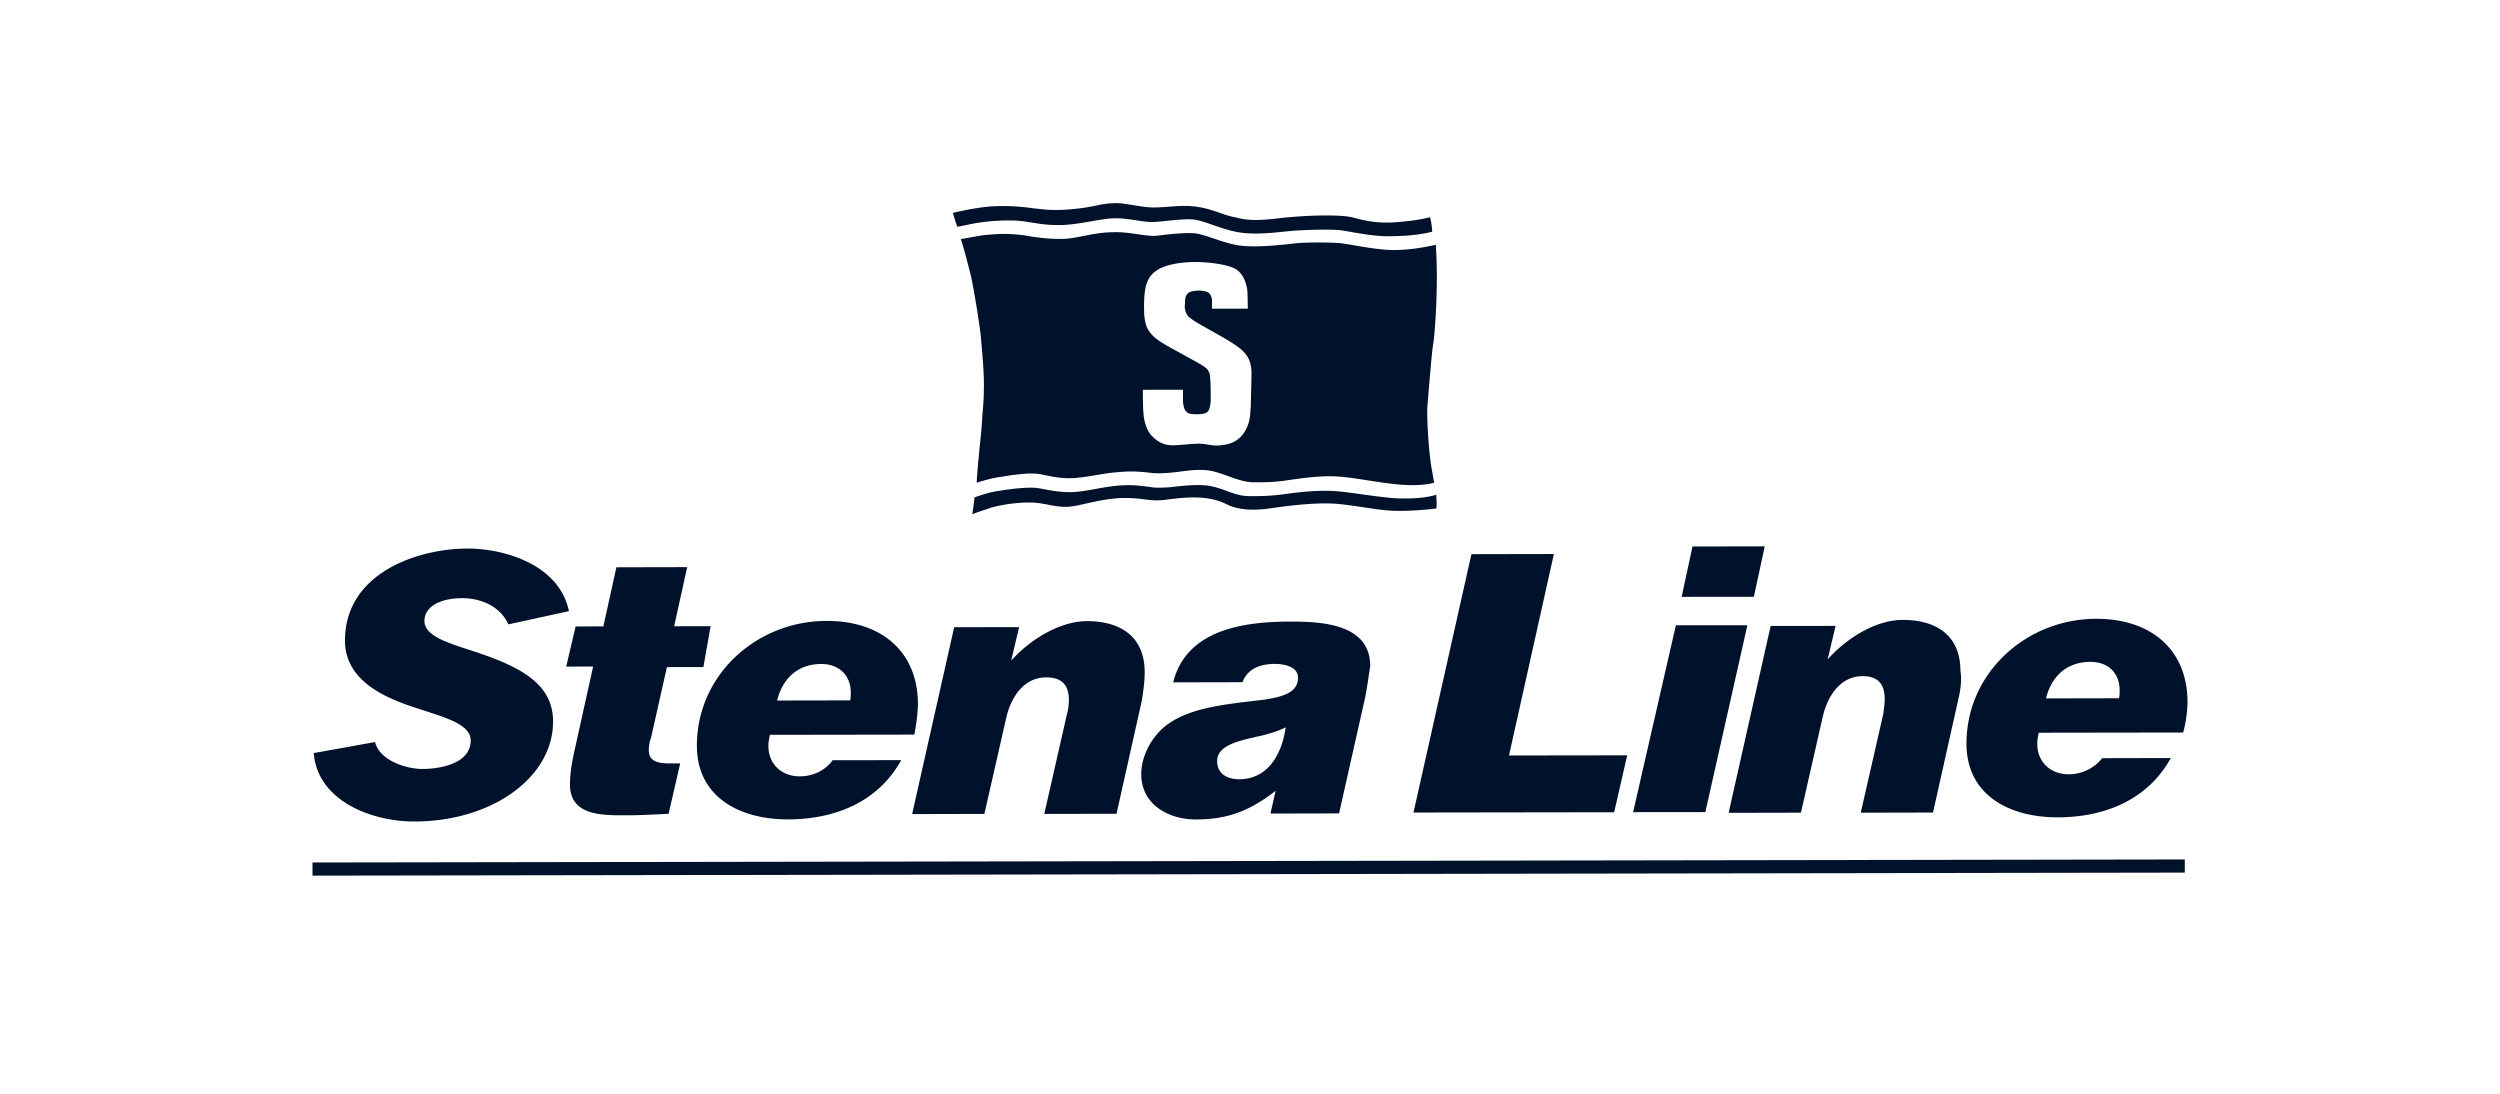
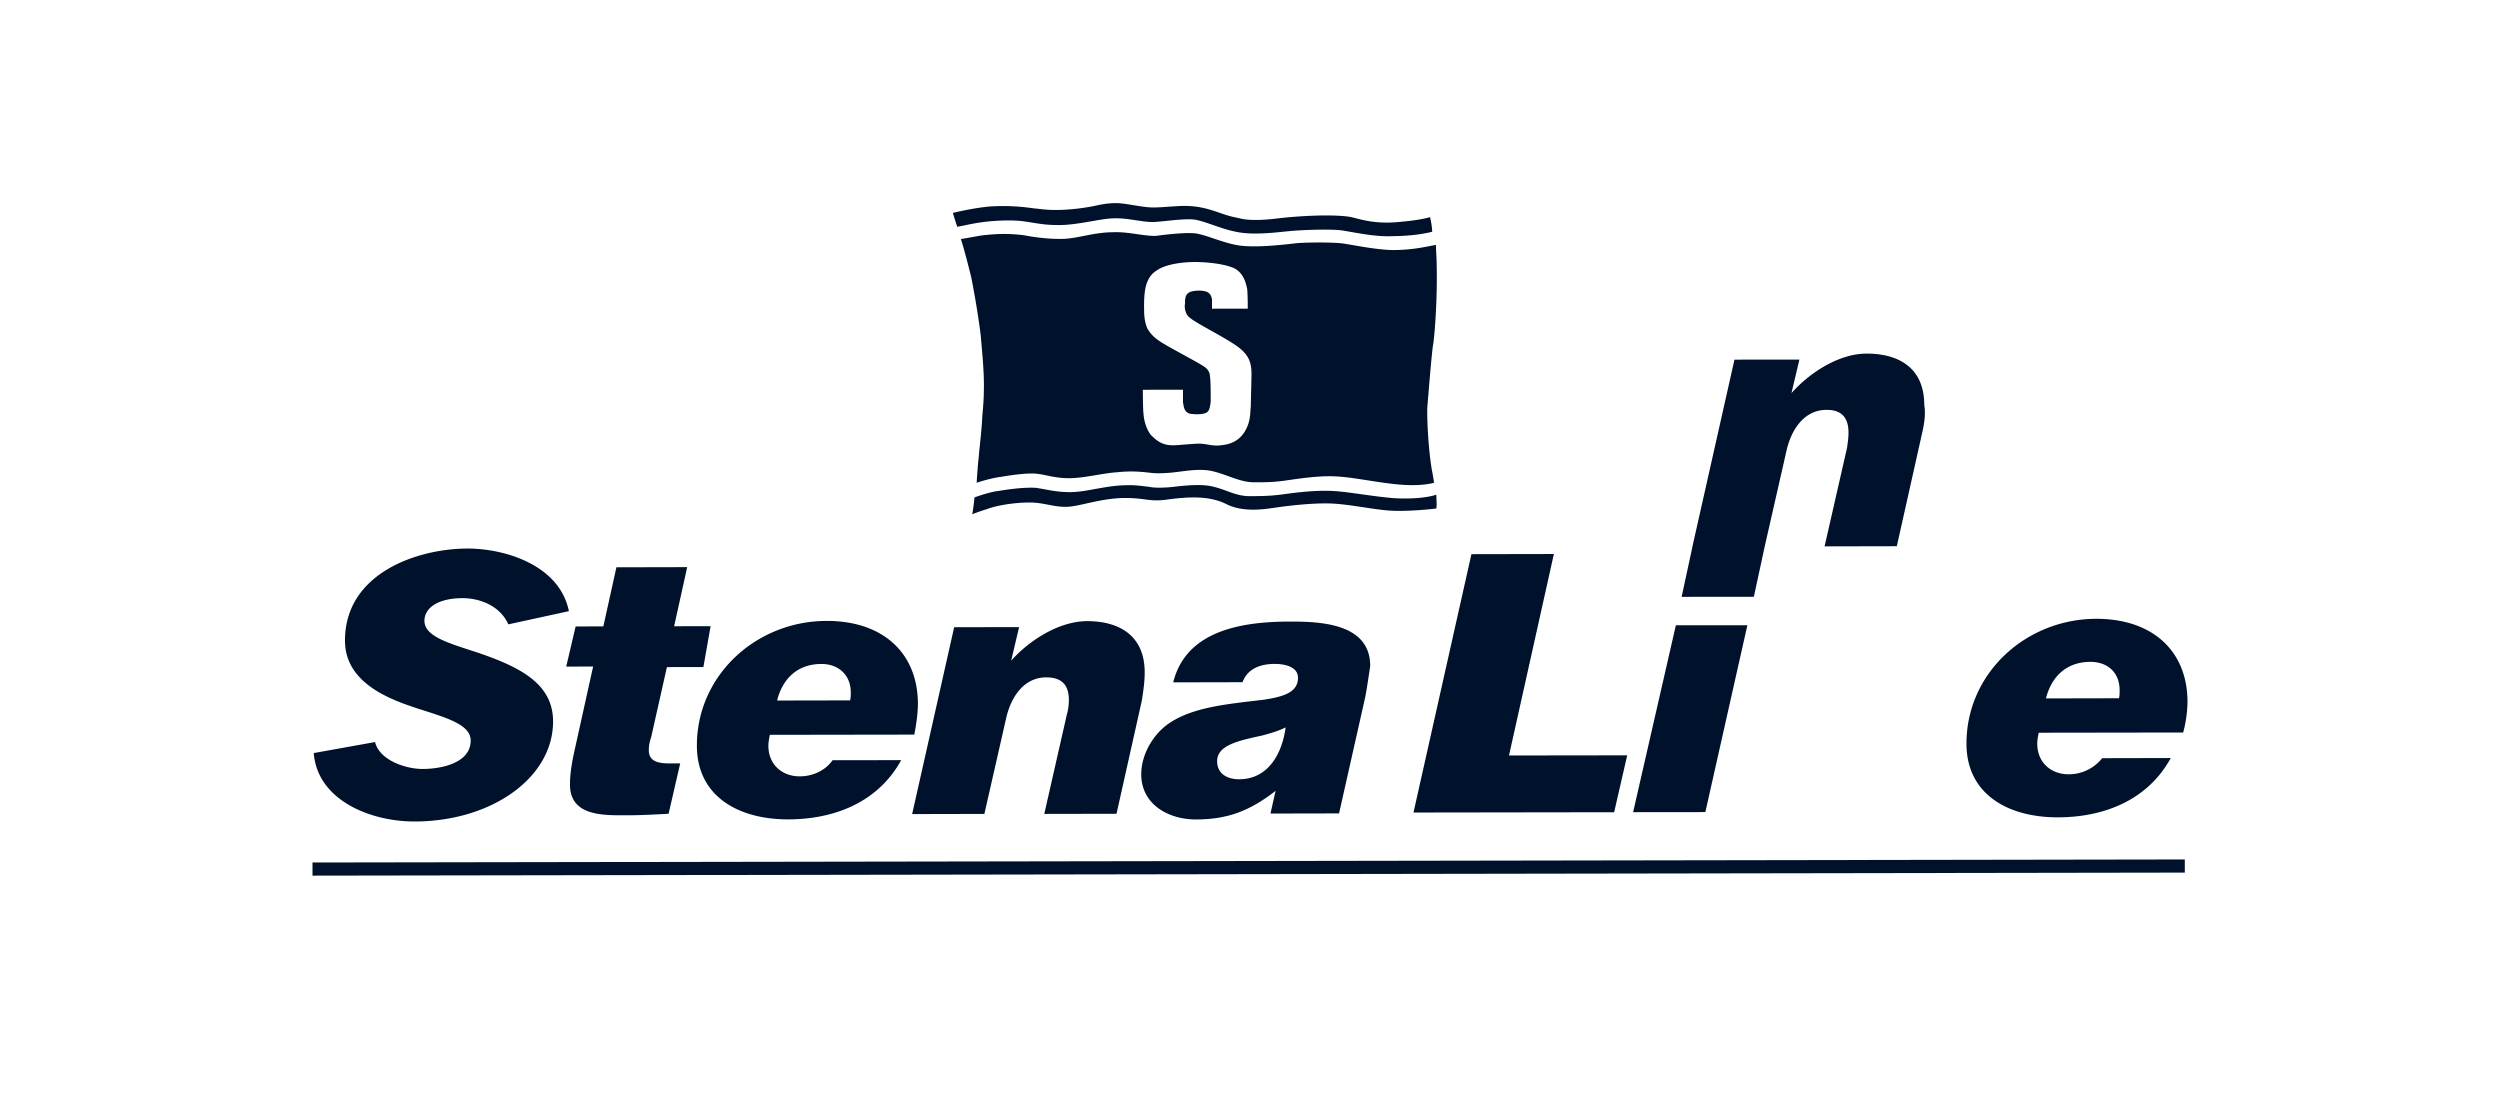
<svg xmlns="http://www.w3.org/2000/svg" fill="#00112C" viewBox="0 0 160 70">
-   <path d="M27.043 49.214c-1.074 0-2.755-.555-3.04-1.723l-3.923.705c.238 3.036 3.652 4.385 6.454 4.38 4.95-.009 8.868-2.815 8.863-6.411-.005-2.382-2.06-3.451-4.773-4.38-1.82-.603-3.455-1.023-3.46-2.05 0-.84.883-1.448 2.424-1.453 1.167 0 2.428.51 2.946 1.677l3.876-.845c-.611-2.989-4.16-4.012-6.495-4.007-3.176.005-7.841 1.555-7.836 5.898.004 2.615 2.666 3.684 4.492 4.287 1.821.602 3.549 1.022 3.554 2.096 0 1.448-1.868 1.822-3.082 1.826M37.96 42.658l-1.157 5.23c-.234 1.027-.323 1.68-.323 2.335.005 2.008 2.106 1.956 3.6 1.956.935 0 1.822-.051 2.71-.098l.742-3.222h-.607c-.654 0-1.401-.047-1.401-.84 0-.28.046-.56.14-.794l1.018-4.53 2.335-.005.462-2.615-2.335.005.836-3.783-4.53.01-.836 3.782-1.774.005-.603 2.568zM58.517 47.015c.089-.467.229-1.312.229-1.966-.005-3.269-2.251-5.319-5.847-5.31-4.483.005-8.307 3.465-8.298 7.995.005 3.269 2.713 4.712 5.842 4.707 2.942-.005 5.744-1.083 7.233-3.792l-4.39.005c-.466.658-1.26 1.032-2.1 1.032-1.121.005-2.009-.743-2.009-1.957 0-.233.047-.467.094-.7zm-5.94-4.52c1.027-.005 1.868.649 1.873 1.816 0 .187 0 .374-.047.514l-4.67.009c.369-1.452 1.35-2.34 2.844-2.34M66.834 52.09l4.623-.009 1.62-7.242c.094-.608.187-1.215.183-1.822-.005-2.241-1.5-3.264-3.694-3.264-1.775.005-3.69 1.219-4.852 2.531l.509-2.148-4.156.005-2.69 11.96L63 52.09l1.392-6.118c.28-1.26 1.069-2.615 2.563-2.62.98 0 1.448.463 1.453 1.444q0 .49-.14.98zM82.552 39.781c-2.988.005-6.63.523-7.467 3.89l4.437-.01c.327-.887 1.167-1.167 2.054-1.171.56 0 1.495.14 1.495.887.004.934-.93 1.214-2.19 1.405-2.382.285-4.577.472-6.118 1.55-.93.655-1.723 1.915-1.723 3.223.005 1.961 1.78 2.895 3.507 2.89 2.055-.004 3.456-.565 5.09-1.83l-.327 1.452 4.39-.009 1.672-7.43c.135-.7.228-1.4.322-2.008-.005-2.708-3.134-2.844-5.142-2.839m-3.25 10.092c-.654 0-1.405-.276-1.405-1.163 0-1.028 1.4-1.312 2.895-1.64.513-.14 1.023-.284 1.49-.518-.23 1.681-1.112 3.32-2.98 3.32M103.305 51.983l.836-3.642-7.565.01 2.872-12.894-5.277.01-3.708 16.535zM111.832 40.015l-4.577.004-2.736 11.96 4.623-.005zM112.943 34.967l-4.623.009-.696 3.222 4.623-.005zM115.259 52.011l1.392-6.117c.28-1.26 1.069-2.615 2.564-2.62.934 0 1.401.467 1.405 1.448 0 .327-.046.654-.093.98l-1.438 6.31 4.623-.01 1.62-7.243c.14-.607.234-1.214.136-1.821-.005-2.242-1.499-3.264-3.694-3.264-1.775.005-3.643 1.219-4.805 2.53l.509-2.147-4.156.004-2.69 11.96zM139.724 46.88a8.1 8.1 0 0 0 .276-1.962c-.005-3.269-2.251-5.319-5.847-5.314-4.483.01-8.307 3.47-8.298 8 .005 3.268 2.713 4.71 5.842 4.706 2.942-.004 5.744-1.083 7.234-3.796l-4.39.01a2.74 2.74 0 0 1-2.148 1.031c-1.121 0-2.008-.747-2.008-1.961 0-.234.047-.467.093-.7zm-5.94-4.521c1.075 0 1.868.649 1.873 1.816 0 .187 0 .374-.047.514l-4.669.01c.368-1.448 1.349-2.335 2.843-2.34M91.355 25.991c.047-.56.275-3.455.369-3.969.093-.56.275-2.895.224-4.997 0-.513-.047-.98-.047-1.354-.513.094-1.447.327-2.708.332-1.028 0-2.569-.322-3.222-.416-.565-.093-2.667-.089-3.223.005-.84.093-2.194.238-3.222.144-1.027-.088-2.152-.649-2.946-.789-.607-.093-1.868.052-2.569.145-.7.047-1.82-.275-2.755-.229-1.4.005-2.428.472-3.502.425-.794.005-1.728-.135-2.195-.229-1.12-.14-1.821-.088-2.709.005-.56.094-1.027.187-1.354.234.238.747.472 1.68.659 2.428.191.934.471 2.568.616 3.782.093 1.121.234 2.429.192 3.596 0 .42-.047 1.027-.094 1.494-.042 1.028-.182 1.962-.229 2.662-.046.327-.088.934-.135 1.635.42-.14 1.12-.327 1.541-.374.56-.098 1.774-.285 2.382-.191.466.046 1.074.275 2.008.275s2.194-.331 3.035-.378c.887-.093 1.448-.052 2.241.042.42.047 1.121 0 1.495-.047.467-.047 1.447-.238 2.241-.098.98.187 1.868.743 2.802.743.747 0 1.214-.005 1.915-.098.7-.094 2.054-.327 3.222-.285 1.167.046 2.568.369 3.97.509 1.307.135 2.1-.005 2.427-.098-.046-.28-.093-.56-.14-.794-.238-1.354-.336-3.503-.29-4.11m-11.301.02c-.047.326 0 .84-.276 1.4-.373.794-1.027 1.027-1.587 1.079-.56.093-.934-.094-1.448-.094-.373 0-.747.047-1.494.098-.794.047-1.168-.233-1.588-.653-.374-.467-.472-1.168-.472-1.355-.046-.233-.046-1.54-.046-1.54l2.568-.005v.794c.047.233.047.653.467.747.327.046.747.046.98-.047.234-.093.28-.327.328-.747 0-.467 0-1.354-.047-1.588-.005-.28-.145-.514-.472-.7-.28-.187-1.588-.883-2.241-1.256-.654-.374-.98-.608-1.266-1.075-.186-.326-.233-.887-.233-1.074 0-.233-.047-1.167.135-1.774.187-.56.42-.747.7-.934.561-.374 1.588-.514 2.382-.518 1.074 0 2.195.182 2.662.462.56.373.654 1.027.705 1.214.047.187.047 1.308.047 1.308h-1.214c-.234.004-1.074.004-1.074.004v-.607c-.047-.14-.047-.28-.234-.42s-.747-.187-1.167-.047c-.327.14-.327.467-.327.747-.047.234 0 .607.233.84.42.421 2.62 1.444 3.367 2.098.467.42.654.84.654 1.54.005.234-.042 1.729-.042 2.102M65.559 14.172c.42.047 1.214.234 2.055.229 1.214.047 2.848-.425 3.642-.425.934-.047 1.915.275 2.662.229.7-.047 1.961-.238 2.568-.145.794.14 1.868.696 2.989.836 1.074.14 2.428-.051 2.989-.098.887-.094 2.802-.145 3.409-.052.653.094 2.1.416 3.128.37 1.448-.005 2.288-.192 2.662-.285a5 5 0 0 0-.14-.934s-.607.186-1.728.284c-1.634.192-2.522-.088-3.269-.275-.84-.187-2.895-.136-4.623.056-1.868.238-2.381.051-2.802-.042-1.027-.187-1.774-.742-3.315-.742-.467 0-1.448.097-1.821.097-.7.047-1.868-.275-2.522-.275-.42 0-.794.047-1.214.14s-1.168.234-2.148.285c-1.028.047-1.401-.047-1.915-.089a13.4 13.4 0 0 0-2.568-.135c-1.074.046-2.615.425-2.615.425s.093.327.28.887c.327-.047.84-.187 1.54-.285 1.028-.145 2.196-.15 2.756-.056M89.17 31.88c-1.542-.136-2.896-.416-3.97-.462-1.26-.047-2.522.144-3.222.238-.794.093-1.214.093-2.008.098-.934 0-1.541-.463-2.522-.65-.747-.14-1.914.005-2.335.052-.373.047-1.167.094-1.54.005-.794-.094-1.028-.14-1.915-.089-1.214.093-2.242.425-3.176.425s-1.494-.182-2.195-.276c-.747-.046-1.774.099-2.334.192-.467.047-1.215.28-1.588.425-.047.56-.14 1.074-.14 1.074s.467-.187.934-.327c.467-.187 1.587-.425 2.755-.425 1.027 0 1.774.416 2.802.229.654-.094 2.008-.518 3.269-.518 1.4 0 1.587.275 2.802.088 1.12-.14 2.568-.285 3.735.323 1.168.56 2.569.275 3.27.182.653-.094 2.24-.285 3.408-.239 1.214.047 2.802.416 3.923.463 1.027.046 2.475-.098 2.802-.145.046-.28 0-.56 0-.887-.327.126-1.261.313-2.756.224M139.827 55.005 20 55.2l.001.841 119.827-.195z" />
+   <path d="M27.043 49.214c-1.074 0-2.755-.555-3.04-1.723l-3.923.705c.238 3.036 3.652 4.385 6.454 4.38 4.95-.009 8.868-2.815 8.863-6.411-.005-2.382-2.06-3.451-4.773-4.38-1.82-.603-3.455-1.023-3.46-2.05 0-.84.883-1.448 2.424-1.453 1.167 0 2.428.51 2.946 1.677l3.876-.845c-.611-2.989-4.16-4.012-6.495-4.007-3.176.005-7.841 1.555-7.836 5.898.004 2.615 2.666 3.684 4.492 4.287 1.821.602 3.549 1.022 3.554 2.096 0 1.448-1.868 1.822-3.082 1.826M37.96 42.658l-1.157 5.23c-.234 1.027-.323 1.68-.323 2.335.005 2.008 2.106 1.956 3.6 1.956.935 0 1.822-.051 2.71-.098l.742-3.222h-.607c-.654 0-1.401-.047-1.401-.84 0-.28.046-.56.14-.794l1.018-4.53 2.335-.005.462-2.615-2.335.005.836-3.783-4.53.01-.836 3.782-1.774.005-.603 2.568zM58.517 47.015c.089-.467.229-1.312.229-1.966-.005-3.269-2.251-5.319-5.847-5.31-4.483.005-8.307 3.465-8.298 7.995.005 3.269 2.713 4.712 5.842 4.707 2.942-.005 5.744-1.083 7.233-3.792l-4.39.005c-.466.658-1.26 1.032-2.1 1.032-1.121.005-2.009-.743-2.009-1.957 0-.233.047-.467.094-.7zm-5.94-4.52c1.027-.005 1.868.649 1.873 1.816 0 .187 0 .374-.047.514l-4.67.009c.369-1.452 1.35-2.34 2.844-2.34M66.834 52.09l4.623-.009 1.62-7.242c.094-.608.187-1.215.183-1.822-.005-2.241-1.5-3.264-3.694-3.264-1.775.005-3.69 1.219-4.852 2.531l.509-2.148-4.156.005-2.69 11.96L63 52.09l1.392-6.118c.28-1.26 1.069-2.615 2.563-2.62.98 0 1.448.463 1.453 1.444q0 .49-.14.98zM82.552 39.781c-2.988.005-6.63.523-7.467 3.89l4.437-.01c.327-.887 1.167-1.167 2.054-1.171.56 0 1.495.14 1.495.887.004.934-.93 1.214-2.19 1.405-2.382.285-4.577.472-6.118 1.55-.93.655-1.723 1.915-1.723 3.223.005 1.961 1.78 2.895 3.507 2.89 2.055-.004 3.456-.565 5.09-1.83l-.327 1.452 4.39-.009 1.672-7.43c.135-.7.228-1.4.322-2.008-.005-2.708-3.134-2.844-5.142-2.839m-3.25 10.092c-.654 0-1.405-.276-1.405-1.163 0-1.028 1.4-1.312 2.895-1.64.513-.14 1.023-.284 1.49-.518-.23 1.681-1.112 3.32-2.98 3.32M103.305 51.983l.836-3.642-7.565.01 2.872-12.894-5.277.01-3.708 16.535zM111.832 40.015l-4.577.004-2.736 11.96 4.623-.005zM112.943 34.967l-4.623.009-.696 3.222 4.623-.005zl1.392-6.117c.28-1.26 1.069-2.615 2.564-2.62.934 0 1.401.467 1.405 1.448 0 .327-.046.654-.093.98l-1.438 6.31 4.623-.01 1.62-7.243c.14-.607.234-1.214.136-1.821-.005-2.242-1.499-3.264-3.694-3.264-1.775.005-3.643 1.219-4.805 2.53l.509-2.147-4.156.004-2.69 11.96zM139.724 46.88a8.1 8.1 0 0 0 .276-1.962c-.005-3.269-2.251-5.319-5.847-5.314-4.483.01-8.307 3.47-8.298 8 .005 3.268 2.713 4.71 5.842 4.706 2.942-.004 5.744-1.083 7.234-3.796l-4.39.01a2.74 2.74 0 0 1-2.148 1.031c-1.121 0-2.008-.747-2.008-1.961 0-.234.047-.467.093-.7zm-5.94-4.521c1.075 0 1.868.649 1.873 1.816 0 .187 0 .374-.047.514l-4.669.01c.368-1.448 1.349-2.335 2.843-2.34M91.355 25.991c.047-.56.275-3.455.369-3.969.093-.56.275-2.895.224-4.997 0-.513-.047-.98-.047-1.354-.513.094-1.447.327-2.708.332-1.028 0-2.569-.322-3.222-.416-.565-.093-2.667-.089-3.223.005-.84.093-2.194.238-3.222.144-1.027-.088-2.152-.649-2.946-.789-.607-.093-1.868.052-2.569.145-.7.047-1.82-.275-2.755-.229-1.4.005-2.428.472-3.502.425-.794.005-1.728-.135-2.195-.229-1.12-.14-1.821-.088-2.709.005-.56.094-1.027.187-1.354.234.238.747.472 1.68.659 2.428.191.934.471 2.568.616 3.782.093 1.121.234 2.429.192 3.596 0 .42-.047 1.027-.094 1.494-.042 1.028-.182 1.962-.229 2.662-.046.327-.088.934-.135 1.635.42-.14 1.12-.327 1.541-.374.56-.098 1.774-.285 2.382-.191.466.046 1.074.275 2.008.275s2.194-.331 3.035-.378c.887-.093 1.448-.052 2.241.042.42.047 1.121 0 1.495-.047.467-.047 1.447-.238 2.241-.098.98.187 1.868.743 2.802.743.747 0 1.214-.005 1.915-.098.7-.094 2.054-.327 3.222-.285 1.167.046 2.568.369 3.97.509 1.307.135 2.1-.005 2.427-.098-.046-.28-.093-.56-.14-.794-.238-1.354-.336-3.503-.29-4.11m-11.301.02c-.047.326 0 .84-.276 1.4-.373.794-1.027 1.027-1.587 1.079-.56.093-.934-.094-1.448-.094-.373 0-.747.047-1.494.098-.794.047-1.168-.233-1.588-.653-.374-.467-.472-1.168-.472-1.355-.046-.233-.046-1.54-.046-1.54l2.568-.005v.794c.047.233.047.653.467.747.327.046.747.046.98-.047.234-.093.28-.327.328-.747 0-.467 0-1.354-.047-1.588-.005-.28-.145-.514-.472-.7-.28-.187-1.588-.883-2.241-1.256-.654-.374-.98-.608-1.266-1.075-.186-.326-.233-.887-.233-1.074 0-.233-.047-1.167.135-1.774.187-.56.42-.747.7-.934.561-.374 1.588-.514 2.382-.518 1.074 0 2.195.182 2.662.462.56.373.654 1.027.705 1.214.047.187.047 1.308.047 1.308h-1.214c-.234.004-1.074.004-1.074.004v-.607c-.047-.14-.047-.28-.234-.42s-.747-.187-1.167-.047c-.327.14-.327.467-.327.747-.047.234 0 .607.233.84.42.421 2.62 1.444 3.367 2.098.467.42.654.84.654 1.54.005.234-.042 1.729-.042 2.102M65.559 14.172c.42.047 1.214.234 2.055.229 1.214.047 2.848-.425 3.642-.425.934-.047 1.915.275 2.662.229.7-.047 1.961-.238 2.568-.145.794.14 1.868.696 2.989.836 1.074.14 2.428-.051 2.989-.098.887-.094 2.802-.145 3.409-.052.653.094 2.1.416 3.128.37 1.448-.005 2.288-.192 2.662-.285a5 5 0 0 0-.14-.934s-.607.186-1.728.284c-1.634.192-2.522-.088-3.269-.275-.84-.187-2.895-.136-4.623.056-1.868.238-2.381.051-2.802-.042-1.027-.187-1.774-.742-3.315-.742-.467 0-1.448.097-1.821.097-.7.047-1.868-.275-2.522-.275-.42 0-.794.047-1.214.14s-1.168.234-2.148.285c-1.028.047-1.401-.047-1.915-.089a13.4 13.4 0 0 0-2.568-.135c-1.074.046-2.615.425-2.615.425s.093.327.28.887c.327-.047.84-.187 1.54-.285 1.028-.145 2.196-.15 2.756-.056M89.17 31.88c-1.542-.136-2.896-.416-3.97-.462-1.26-.047-2.522.144-3.222.238-.794.093-1.214.093-2.008.098-.934 0-1.541-.463-2.522-.65-.747-.14-1.914.005-2.335.052-.373.047-1.167.094-1.54.005-.794-.094-1.028-.14-1.915-.089-1.214.093-2.242.425-3.176.425s-1.494-.182-2.195-.276c-.747-.046-1.774.099-2.334.192-.467.047-1.215.28-1.588.425-.047.56-.14 1.074-.14 1.074s.467-.187.934-.327c.467-.187 1.587-.425 2.755-.425 1.027 0 1.774.416 2.802.229.654-.094 2.008-.518 3.269-.518 1.4 0 1.587.275 2.802.088 1.12-.14 2.568-.285 3.735.323 1.168.56 2.569.275 3.27.182.653-.094 2.24-.285 3.408-.239 1.214.047 2.802.416 3.923.463 1.027.046 2.475-.098 2.802-.145.046-.28 0-.56 0-.887-.327.126-1.261.313-2.756.224M139.827 55.005 20 55.2l.001.841 119.827-.195z" />
</svg>